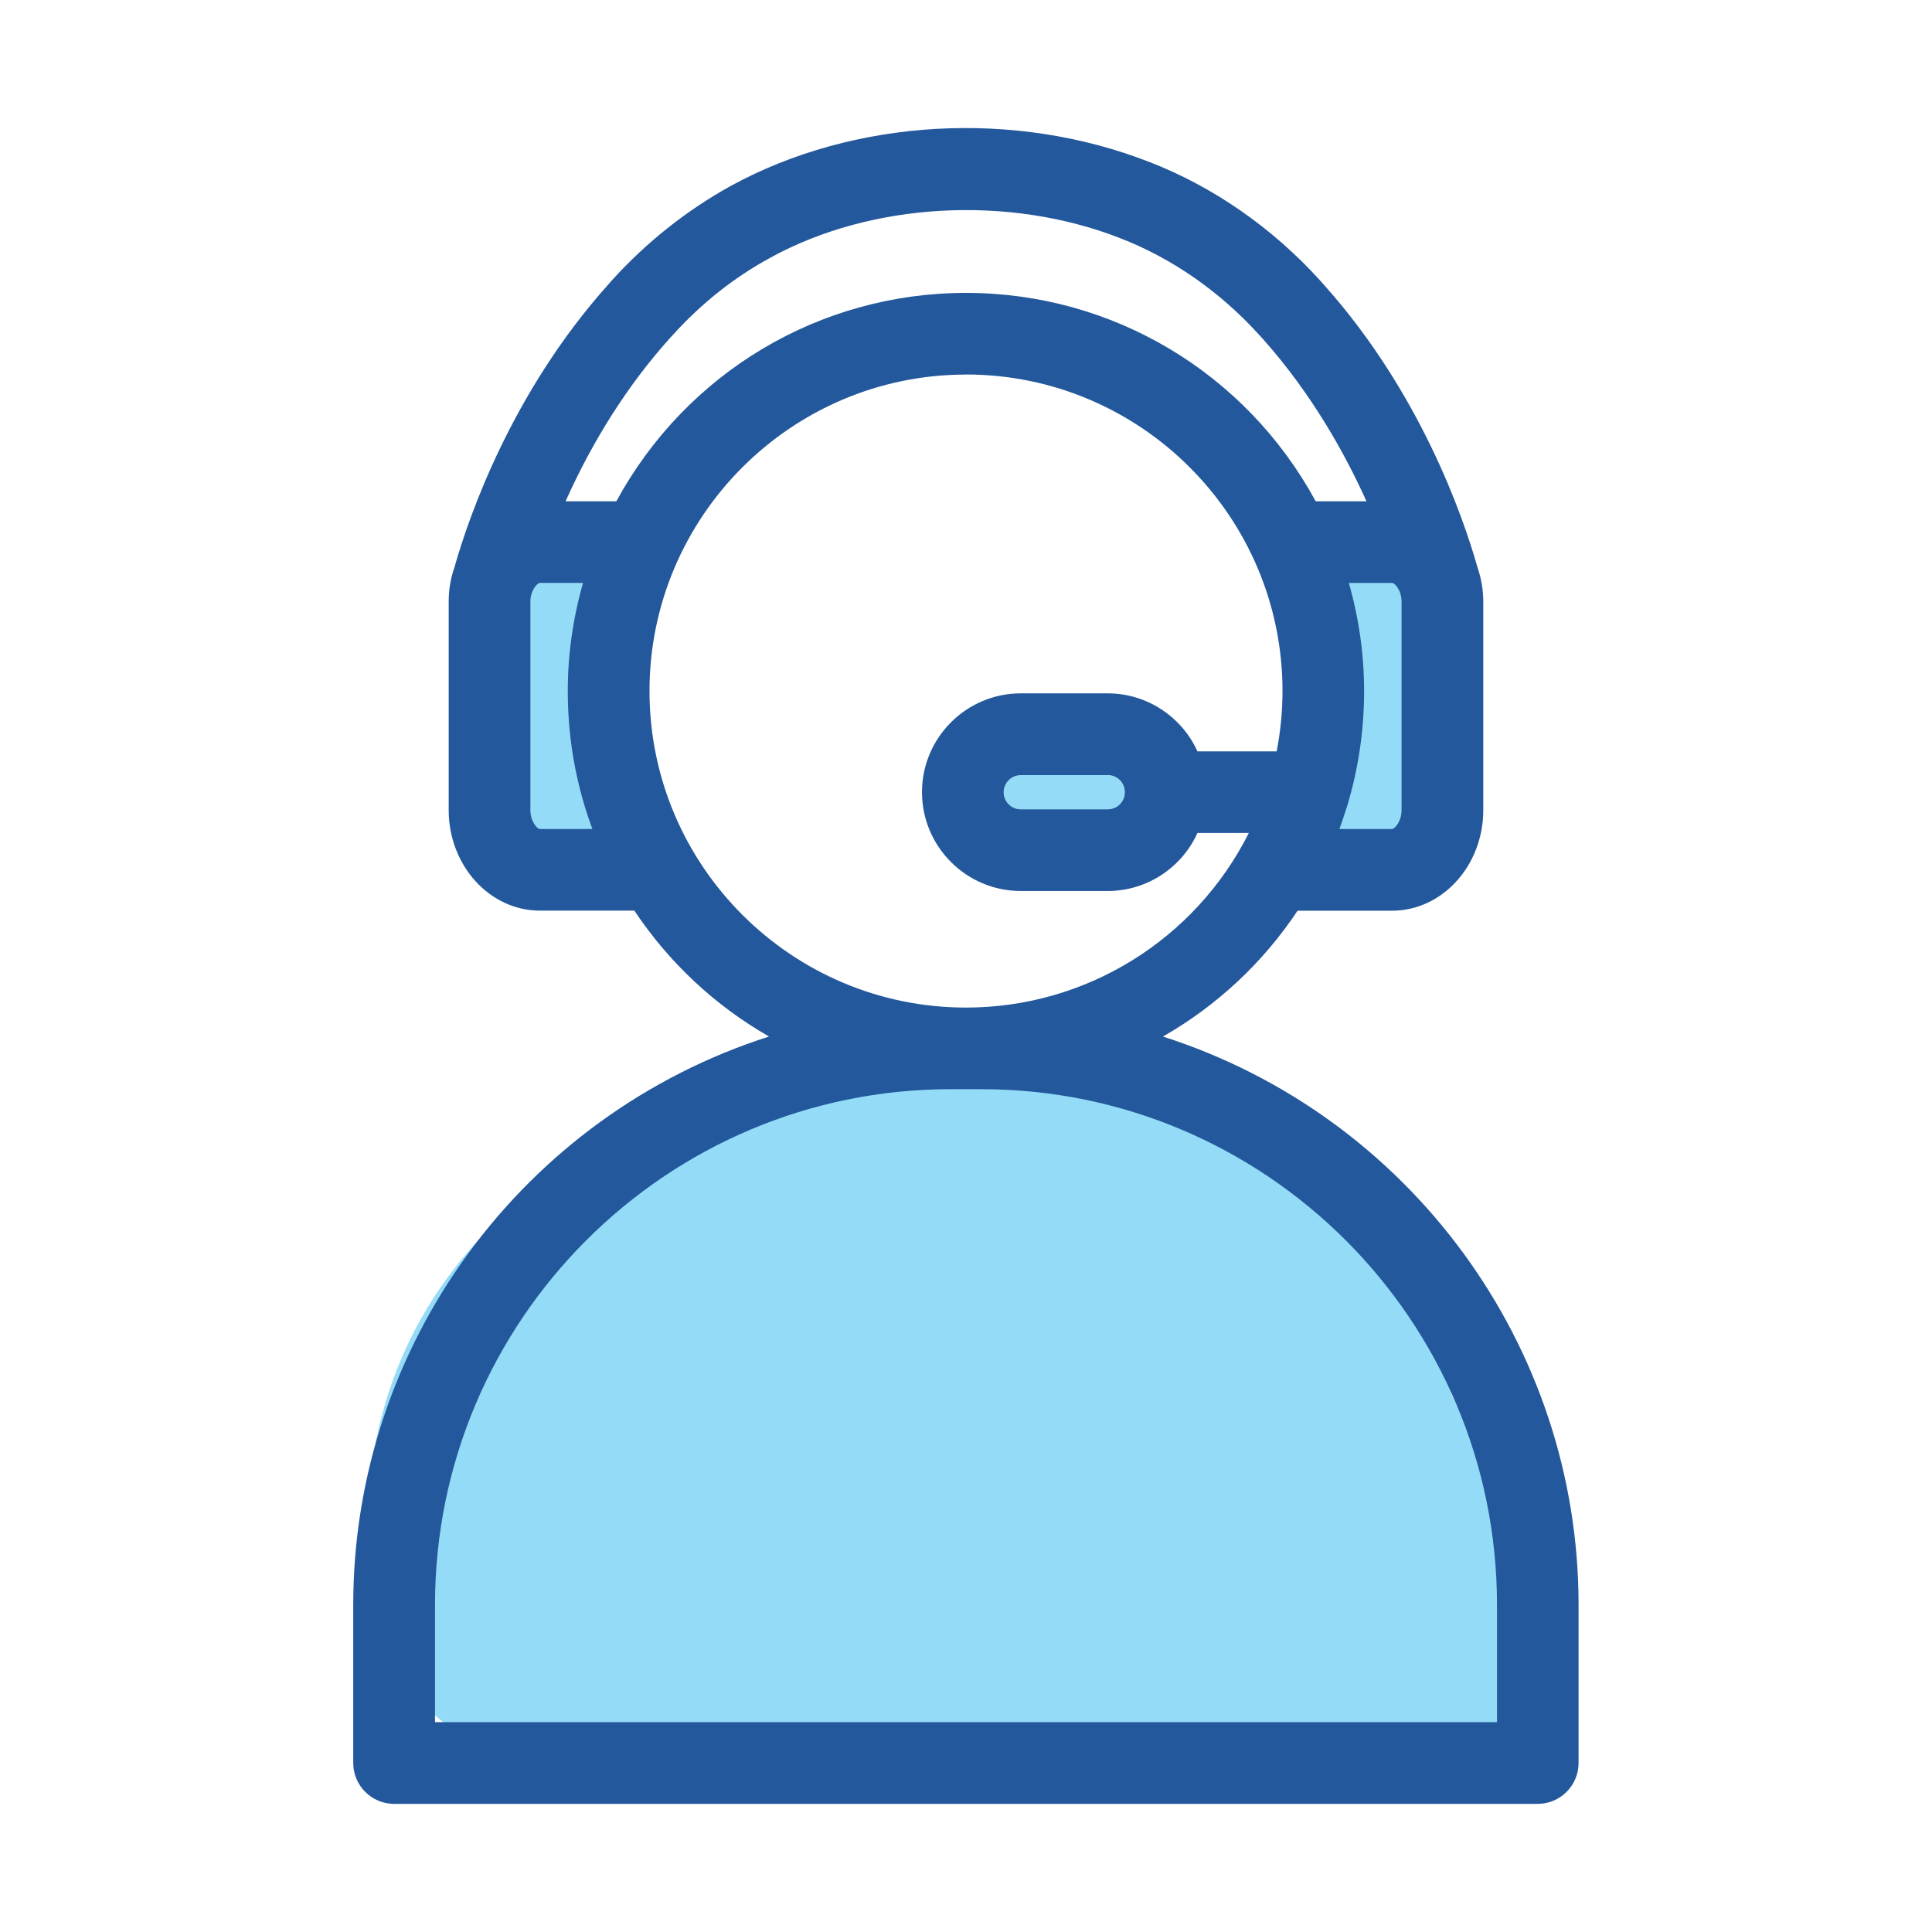
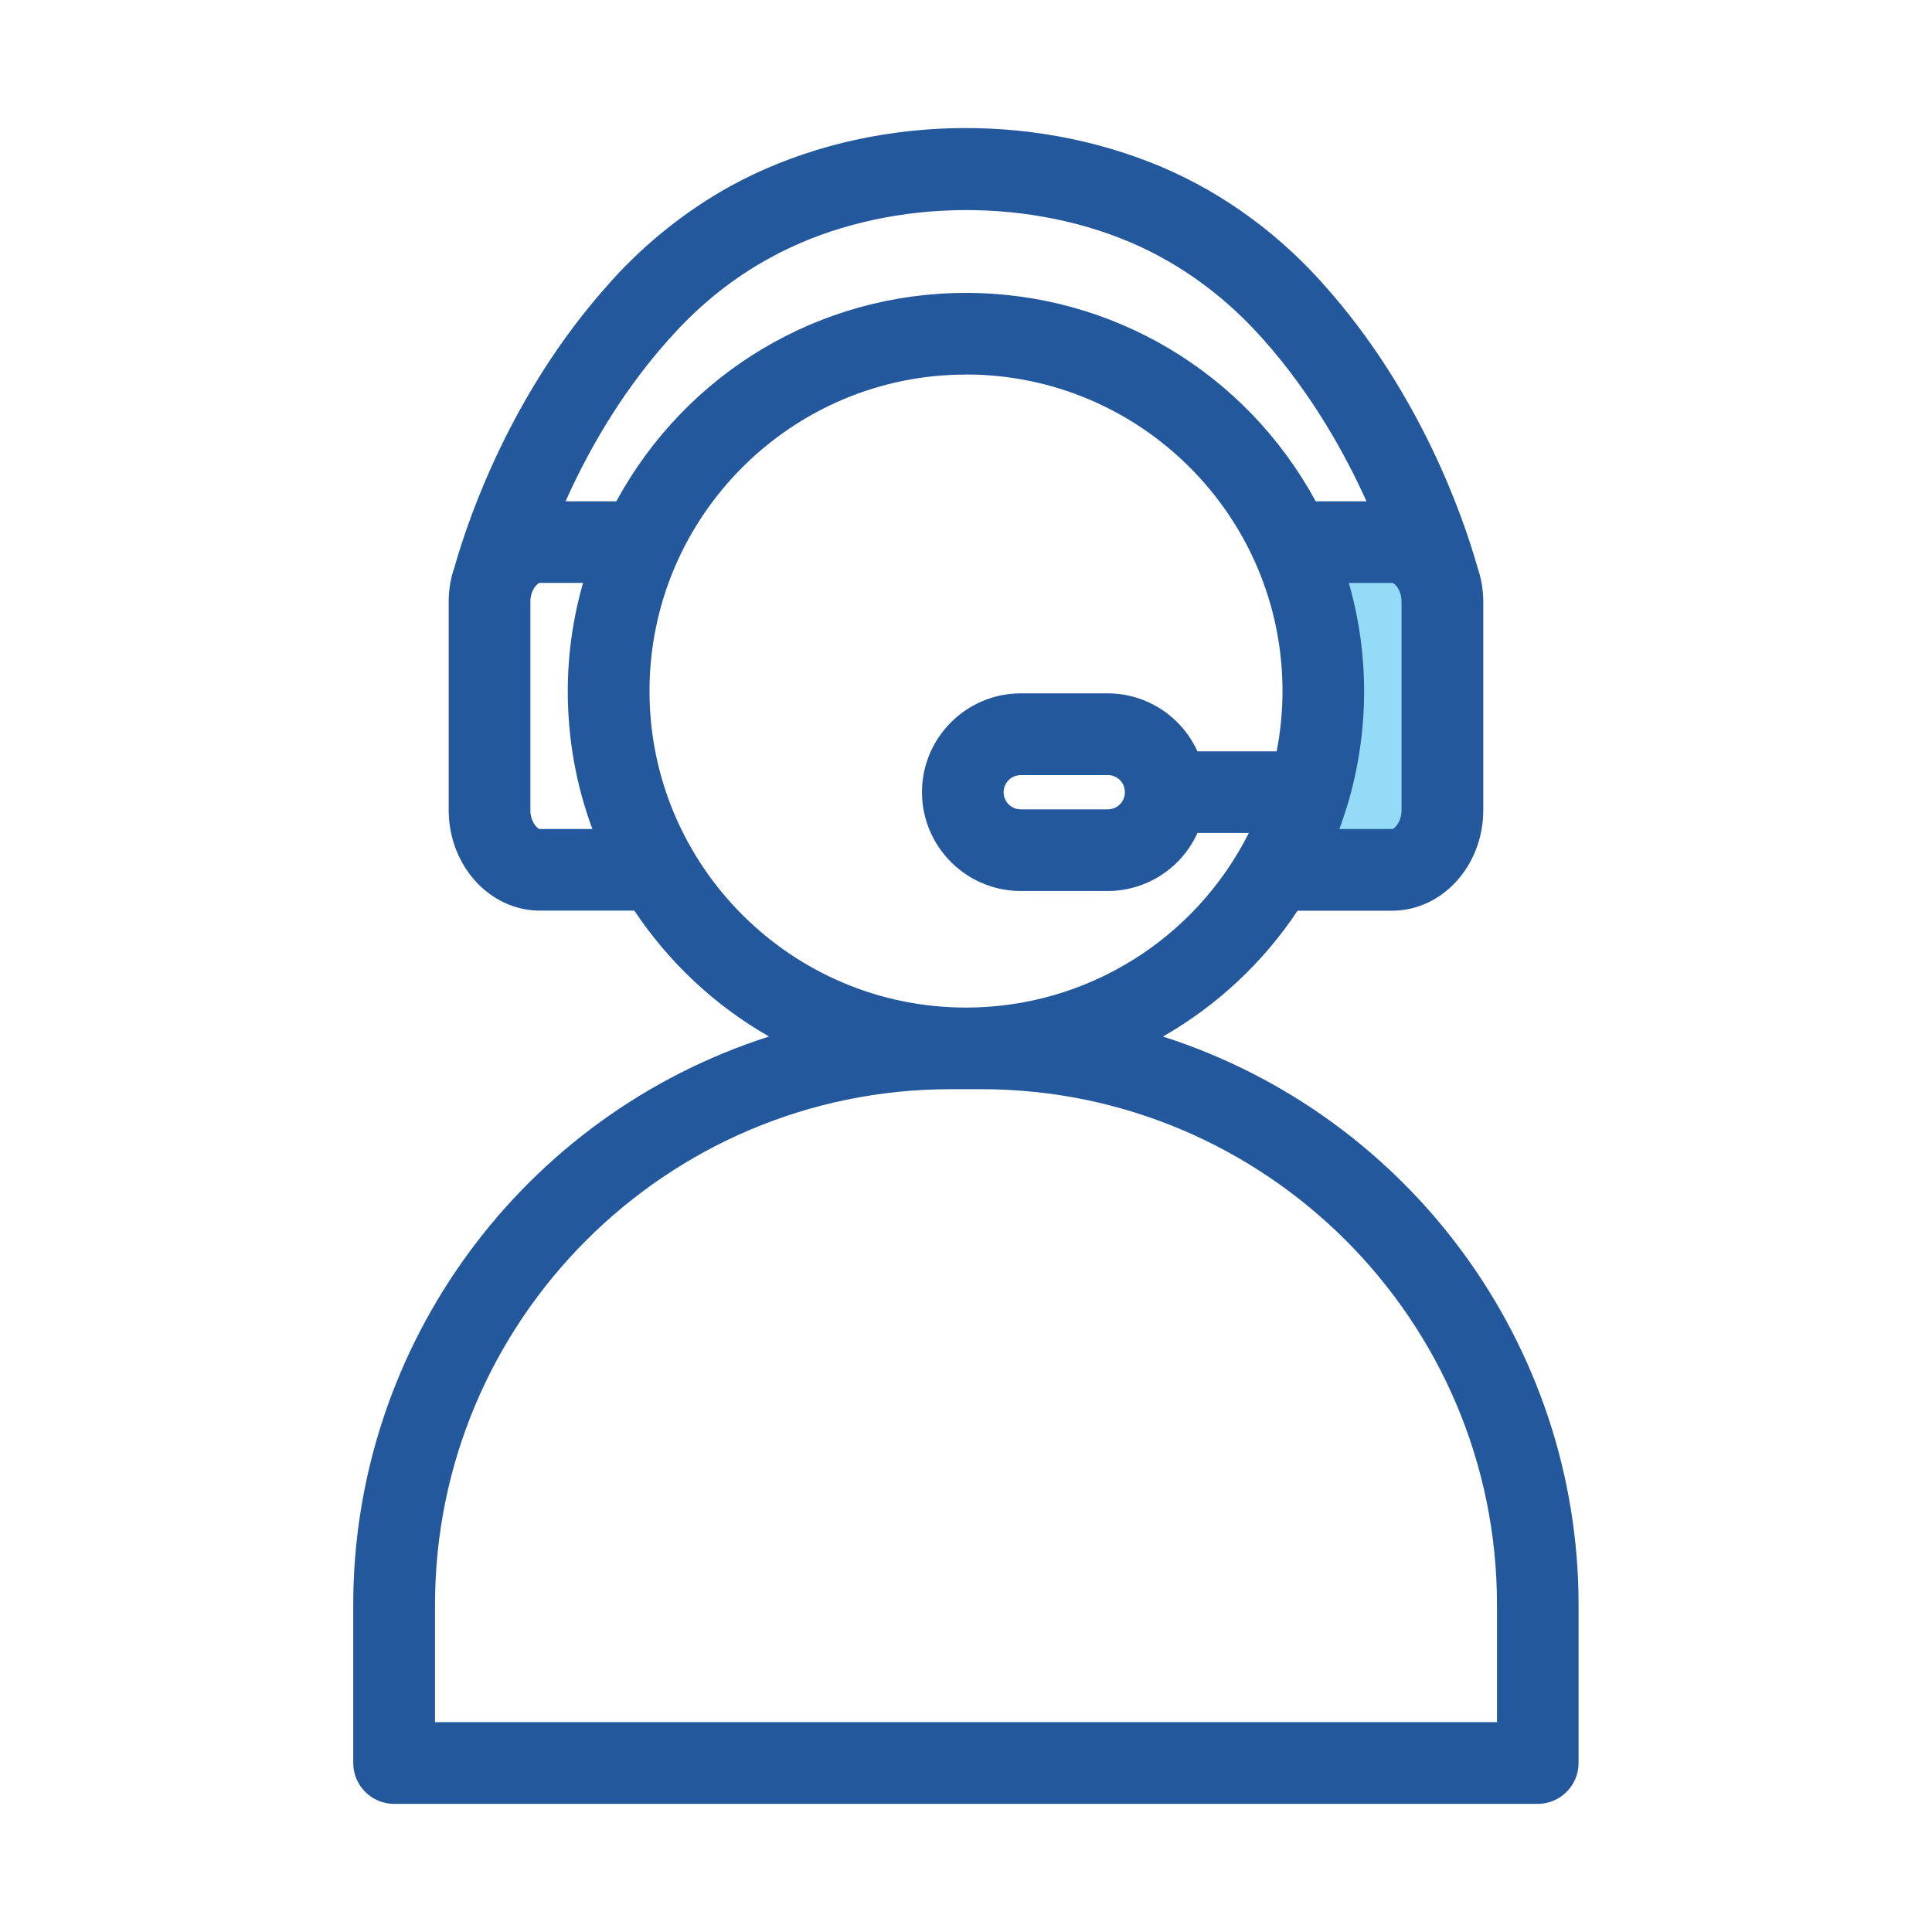
<svg xmlns="http://www.w3.org/2000/svg" id="Layer_1" width="50" height="50" viewBox="0 0 50 50">
  <defs>
    <style>.cls-1{fill:#94dbf7;}.cls-2{fill:#23589c;}.cls-3{fill:none;}</style>
  </defs>
-   <path class="cls-1" d="m29.155,28.215c-8.48-2.446-20.13,1.581-19.637,12.105.218,4.643,3.786,5.733,7.785,5.741,6.283.012,12.57-.13,18.853-.194,3.094-.032,4.901-3.356,3.454-6.019-1.496-2.752-2.991-5.503-4.487-8.255l-5.473,5.473c.244.598.378,1.225.401,1.88l5.063-3.857c-5.638-1.862-11.394-1.914-17.081-.219-4.922,1.467-2.826,9.19,2.127,7.714,4.412-1.315,8.46-1.223,12.827.219,2.28.753,5.339-1.317,5.063-3.857-.41-3.783-1.291-6.455-4.363-8.788-3.395-2.578-7.214,2.269-5.473,5.473,1.496,2.752,2.991,5.503,4.487,8.255l3.454-6.019c-5.713.059-11.426.118-17.139.177-.267.003-3.428.037-3.428.035,1.263,1.353,2.049,1.436,2.359.247.15-.469.415-.86.796-1.173,2.169-2.397,5.492-2.029,8.284-1.224,4.956,1.429,7.072-6.288,2.127-7.714h0Z" />
-   <path class="cls-1" d="m28.986,19.324l-3.285-.087c-.523-.014-1.024.47-1,1,.025.554.439.985,1,1l3.285.087c.523.014,1.024-.47,1-1-.025-.554-.439-.985-1-1h0Z" />
  <path class="cls-1" d="m34.408,15.644c.1.496.165.897.209,1.319.05.475.08.952.089,1.429.009.477-.001.955-.033,1.431-.032.49-.084.935-.147,1.327-.082.514.132,1.101.698,1.23.48.109,1.142-.146,1.23-.698.352-2.194.319-4.39-.119-6.57-.103-.514-.741-.857-1.23-.698-.545.177-.809.68-.698,1.23h0Z" />
-   <path class="cls-1" d="m13.694,15.108l-.709,3.655c-.23,1.184-.614,2.627.451,3.539,1.036.888,2.821.285,2.78-1.188-.015-.536-.325-.964-.665-1.349-.054-.061-.11-.121-.164-.182-.043-.049-.192-.261-.042-.037-.011-.017-.137-.223-.137-.223.056.143.069.164.038.062.015.164.022.19.02.078.006-.523-.464-1.024-1-1-.547.024-.994.439-1,1-.008.764.49,1.284.96,1.819.155.177-.143-.167-0.0.007.048.059.103.25.002-.022.055.149.007-.116.002-.17.018-.094.016-.098-.005-.013.026-.127.088-.221.186-.282.055-.038.215-.114.072-.045.138-.013.15-.019.035-.018l.114.007c.047.006.087.026.118.058.052.045.042.033-.032-.037.117.231-.063-.191.032.056-.013-.034-.062-.278-.042-.116-.012-.098-.005-.2.001-.297.006-.096.051-.332.085-.508.094-.487.189-.975.283-1.462l.543-2.802c.099-.512-.144-1.104-.698-1.23-.494-.113-1.124.149-1.23.698h0Z" />
  <rect class="cls-3" width="50" height="50" />
  <path class="cls-2" d="m30.096,26.827c1.399-.801,2.593-1.914,3.485-3.258h2.444c1.303,0,2.362-1.168,2.362-2.603v-5.393c0-.305-.052-.61-.15-.888l-.012-.044c-.359-1.258-1.465-4.483-3.964-7.273l-.103-.116c-1.237-1.362-2.761-2.42-4.405-3.057-3.492-1.367-7.646-1.13-10.842.617-1.145.634-2.179,1.455-3.076,2.444l-.095.109c-2.505,2.795-3.608,6.019-3.967,7.275l-.006.027c-.103.284-.155.588-.155.904v5.393c0,1.435,1.06,2.603,2.361,2.603h2.444c.895,1.344,2.087,2.458,3.485,3.258-6.372,2.038-10.76,7.979-10.76,14.706v4.096c0,.582.475,1.057,1.057,1.057h29.597c.582,0,1.057-.475,1.057-1.057v-4.096c.001-6.726-4.386-12.667-10.759-14.706Zm-14.765-5.372h-1.357c-.071,0-.248-.194-.248-.488v-5.394c0-.294.177-.488.248-.488h1.115c-.262.919-.395,1.858-.395,2.799,0,1.232.214,2.432.637,3.571Zm19.509-.52l.022-.067c.293-.965.441-1.969.441-2.983,0-.94-.133-1.88-.395-2.799h1.115c.074,0,.249.188.249.487v5.394c0,.294-.177.488-.248.488h-1.361c.063-.171.123-.345.176-.52Zm-10.238,7.253h.795c7.358,0,13.345,5.985,13.345,13.344v3.038H11.258v-3.038c0-7.358,5.985-13.344,13.344-13.344Zm4.383-22.026c1.349.521,2.598,1.392,3.612,2.516l.087.095c1.283,1.438,2.146,3.014,2.68,4.2h-1.314c-1.811-3.331-5.261-5.393-9.05-5.393s-7.238,2.062-9.049,5.393h-1.314c.715-1.596,1.614-3.007,2.675-4.195l.094-.102c.743-.823,1.594-1.498,2.529-2.006,2.609-1.435,6.161-1.635,9.051-.508Zm-3.985,3.53c4.517,0,8.191,3.675,8.191,8.191,0,.521-.051,1.045-.151,1.562h-2.05c-.411-.906-1.318-1.501-2.322-1.501h-2.25c-1.409,0-2.557,1.147-2.557,2.557,0,1.41,1.147,2.558,2.557,2.558h2.25c1.005,0,1.912-.595,2.322-1.501h1.329c-1.387,2.76-4.21,4.518-7.319,4.518-4.517,0-8.191-3.675-8.191-8.191s3.675-8.191,8.191-8.191Zm3.668,10.366c.245,0,.443.195.443.436v.015c0,.241-.198.437-.443.437h-2.251c-.245,0-.443-.198-.443-.443s.198-.443.443-.443h2.251Z" />
</svg>